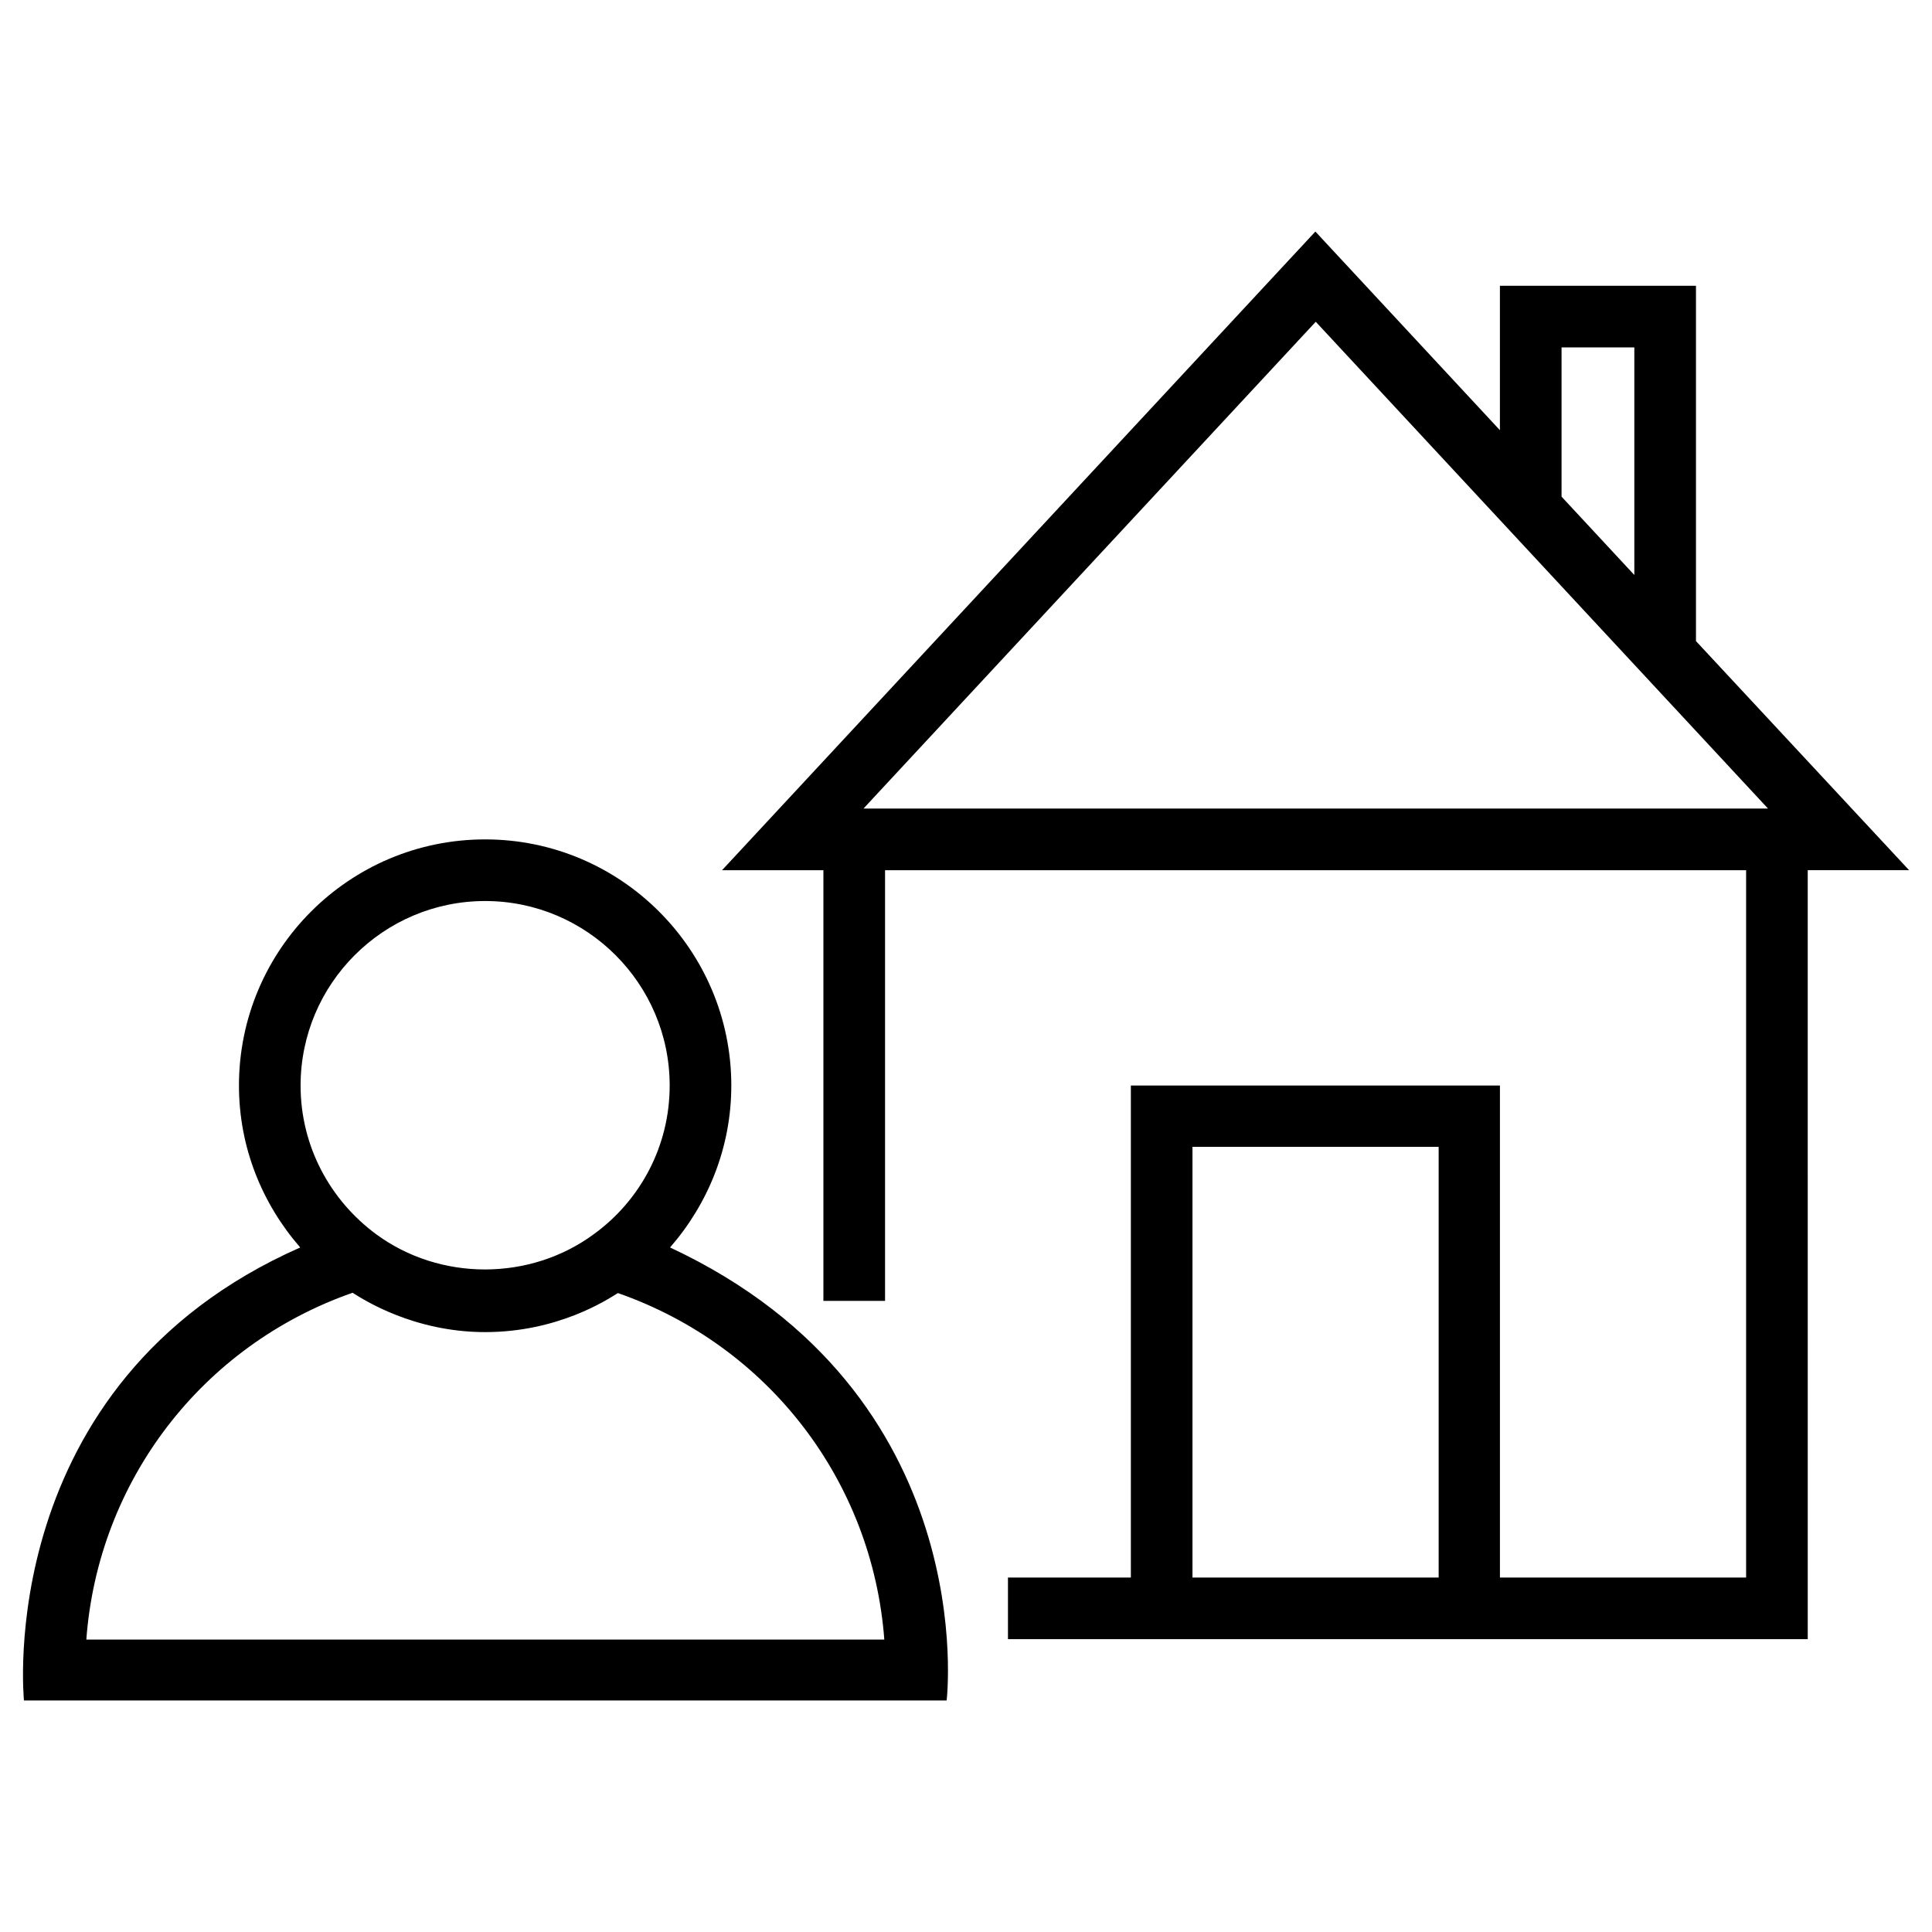
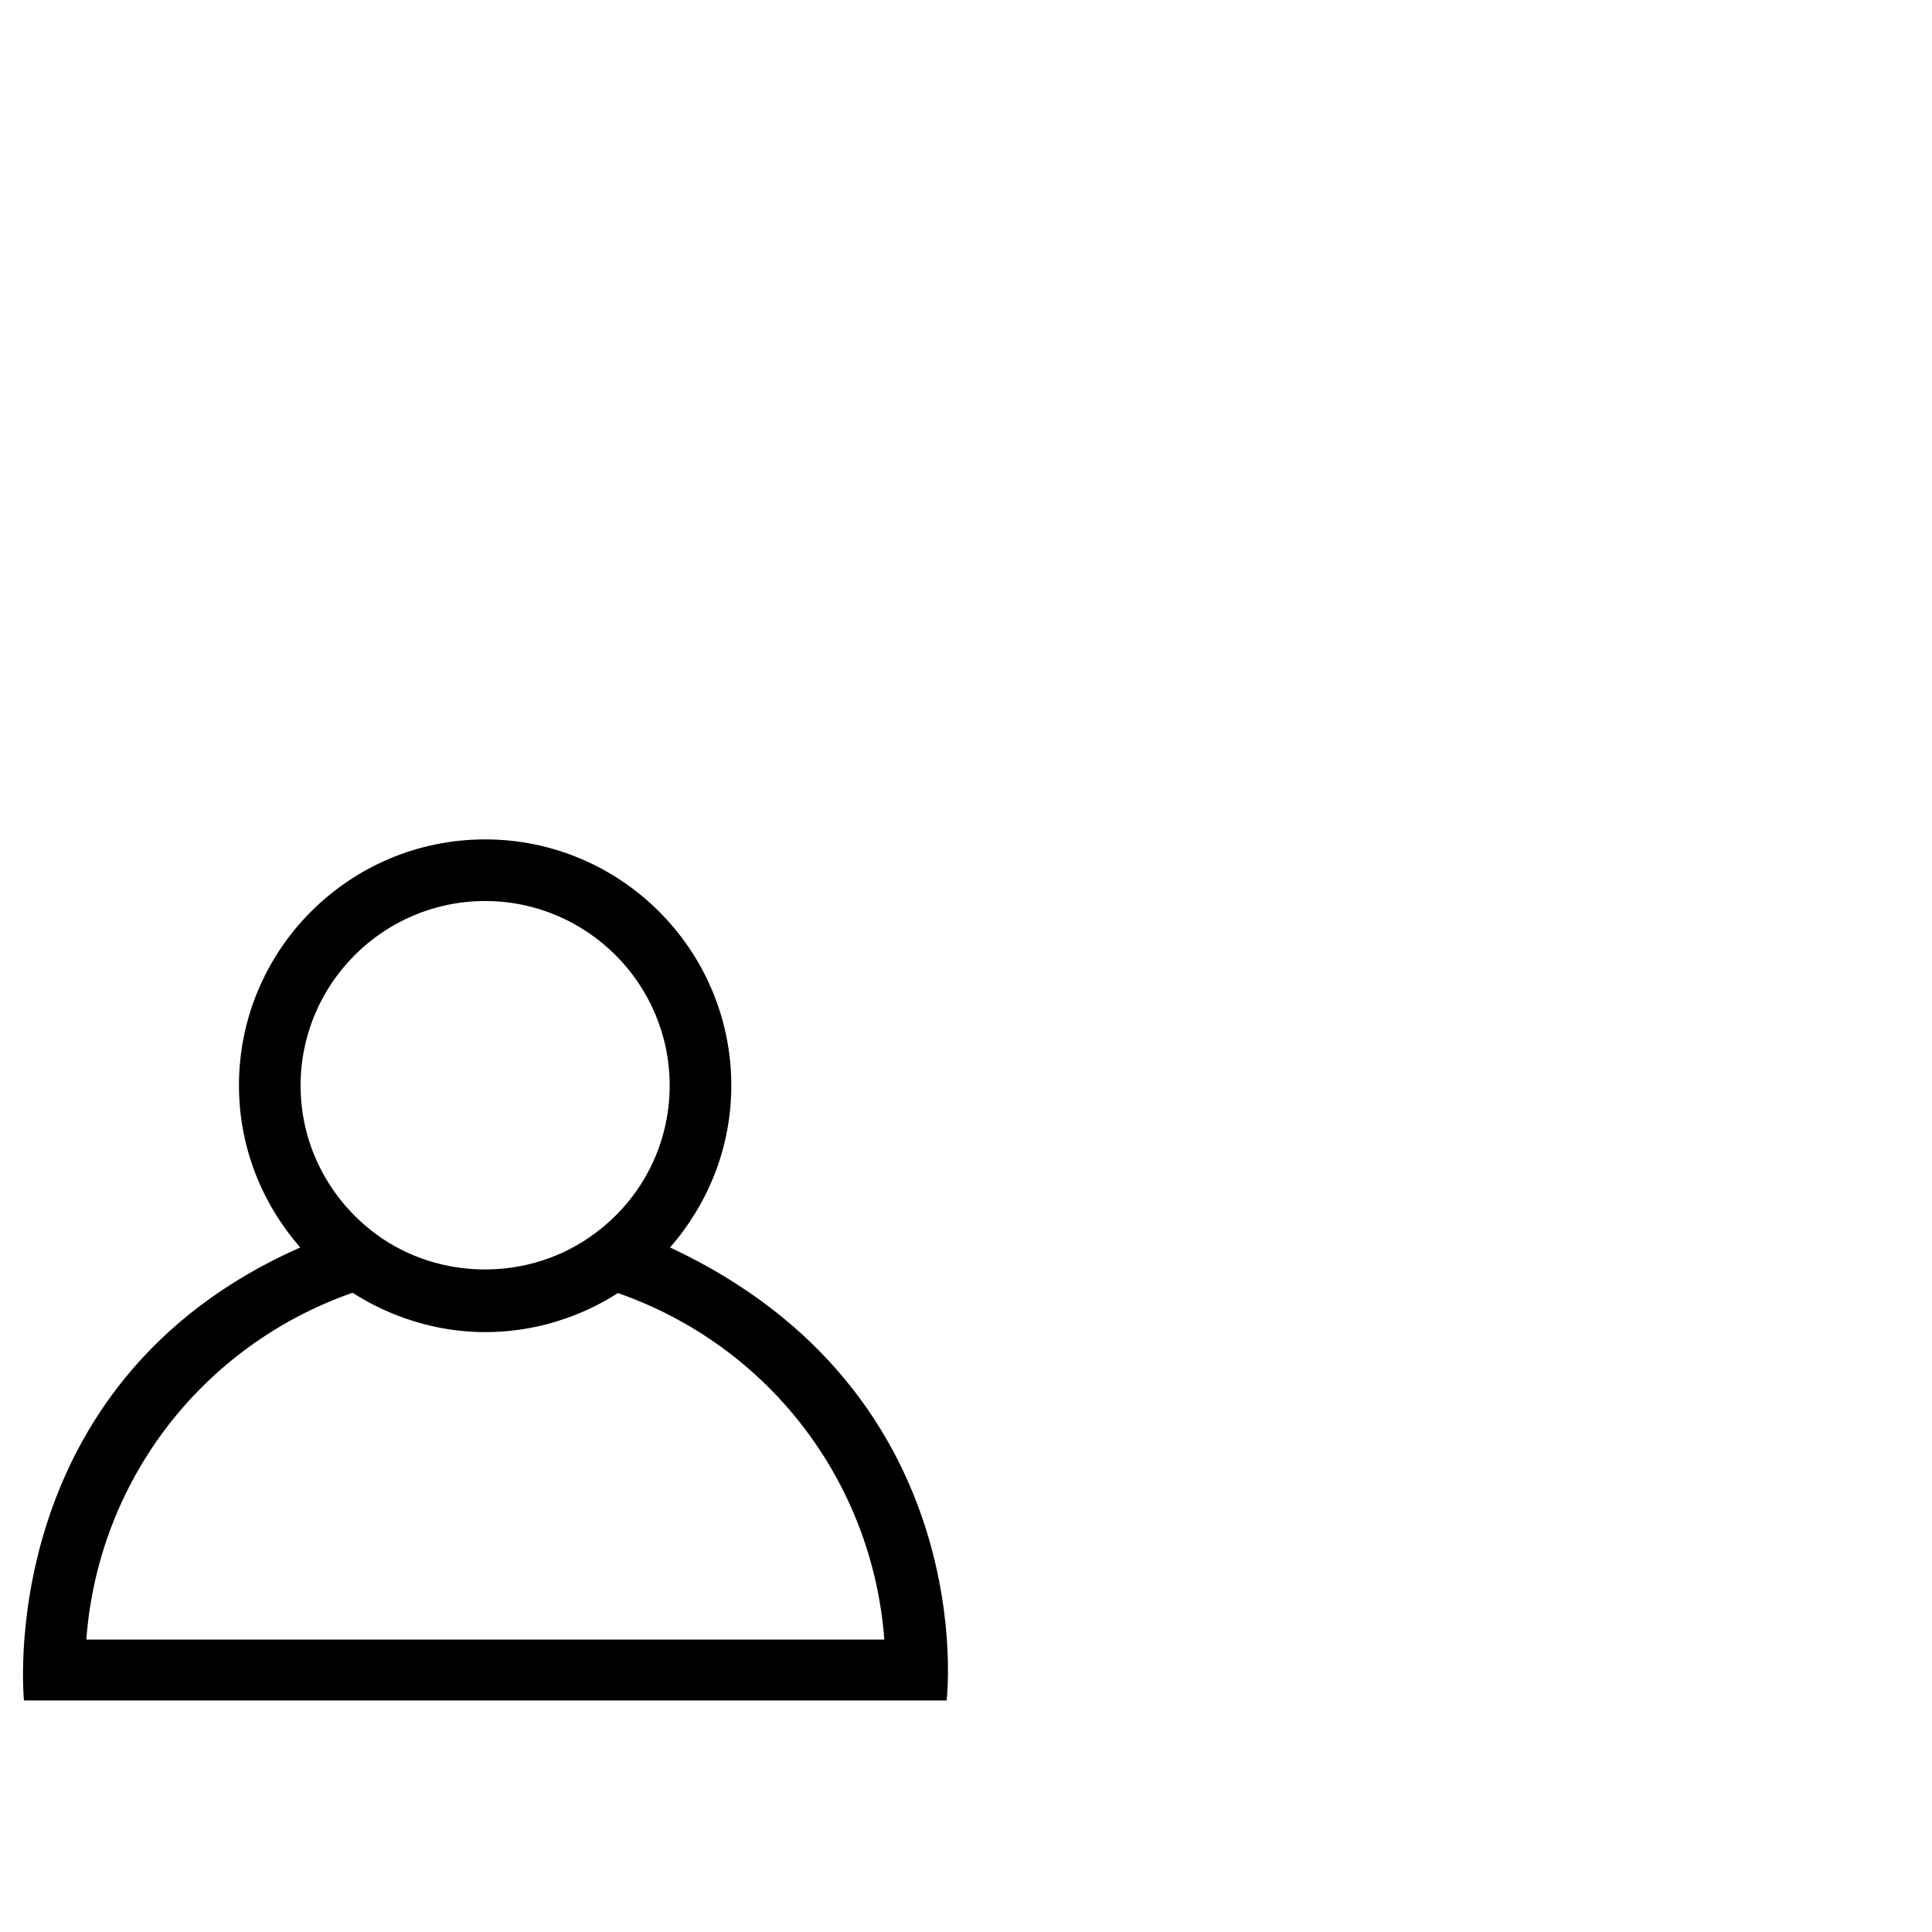
<svg xmlns="http://www.w3.org/2000/svg" fill="#000000" width="800px" height="800px" version="1.1" viewBox="144 144 512 512">
  <g>
-     <path d="m649.93 374.61-56.48-60.715v-94.164h-51.957v38.277l-48.906-52.645-157.24 169.25h26.863v114.14h16.336v-114.14h228.19v187.45h-65.238v-130.38h-97.809v130.38h-32.57v16.336h211.95l-0.004-203.79zm-189.91 187.45v-114.14h65.238v114.14zm97.809-326h19.285v60.32l-19.285-20.762zm-65.141-6.789 119.85 129h-239.7z" />
    <path d="m321.57 474.59c10.035-11.512 16.234-26.469 16.234-42.902 0-35.918-29.227-65.238-65.238-65.238-36.016 0-65.238 29.227-65.238 65.238 0 16.434 6.199 31.391 16.234 42.902-81.77 36.113-73.211 120.05-73.211 120.05h244.52c0.004 0 9.746-81.277-73.305-120.05zm-49.004-91.809c26.961 0 48.906 21.941 48.906 48.906 0 16.137-7.871 30.504-20.074 39.359-16.926 12.496-40.836 12.496-57.762 0-12.102-8.953-19.977-23.223-19.977-39.359 0-26.961 21.945-48.906 48.906-48.906zm-105.68 195.62c3.148-41.918 30.602-77.836 70.555-91.809 0.098 0.098 0.195 0.098 0.297 0.195 2.559 1.574 15.844 10.234 34.832 10.234 19.285 0 32.273-8.562 34.832-10.137 0.098-0.098 0.195-0.098 0.395-0.195 39.949 13.973 67.402 49.891 70.555 91.809h-211.46z" />
  </g>
</svg>